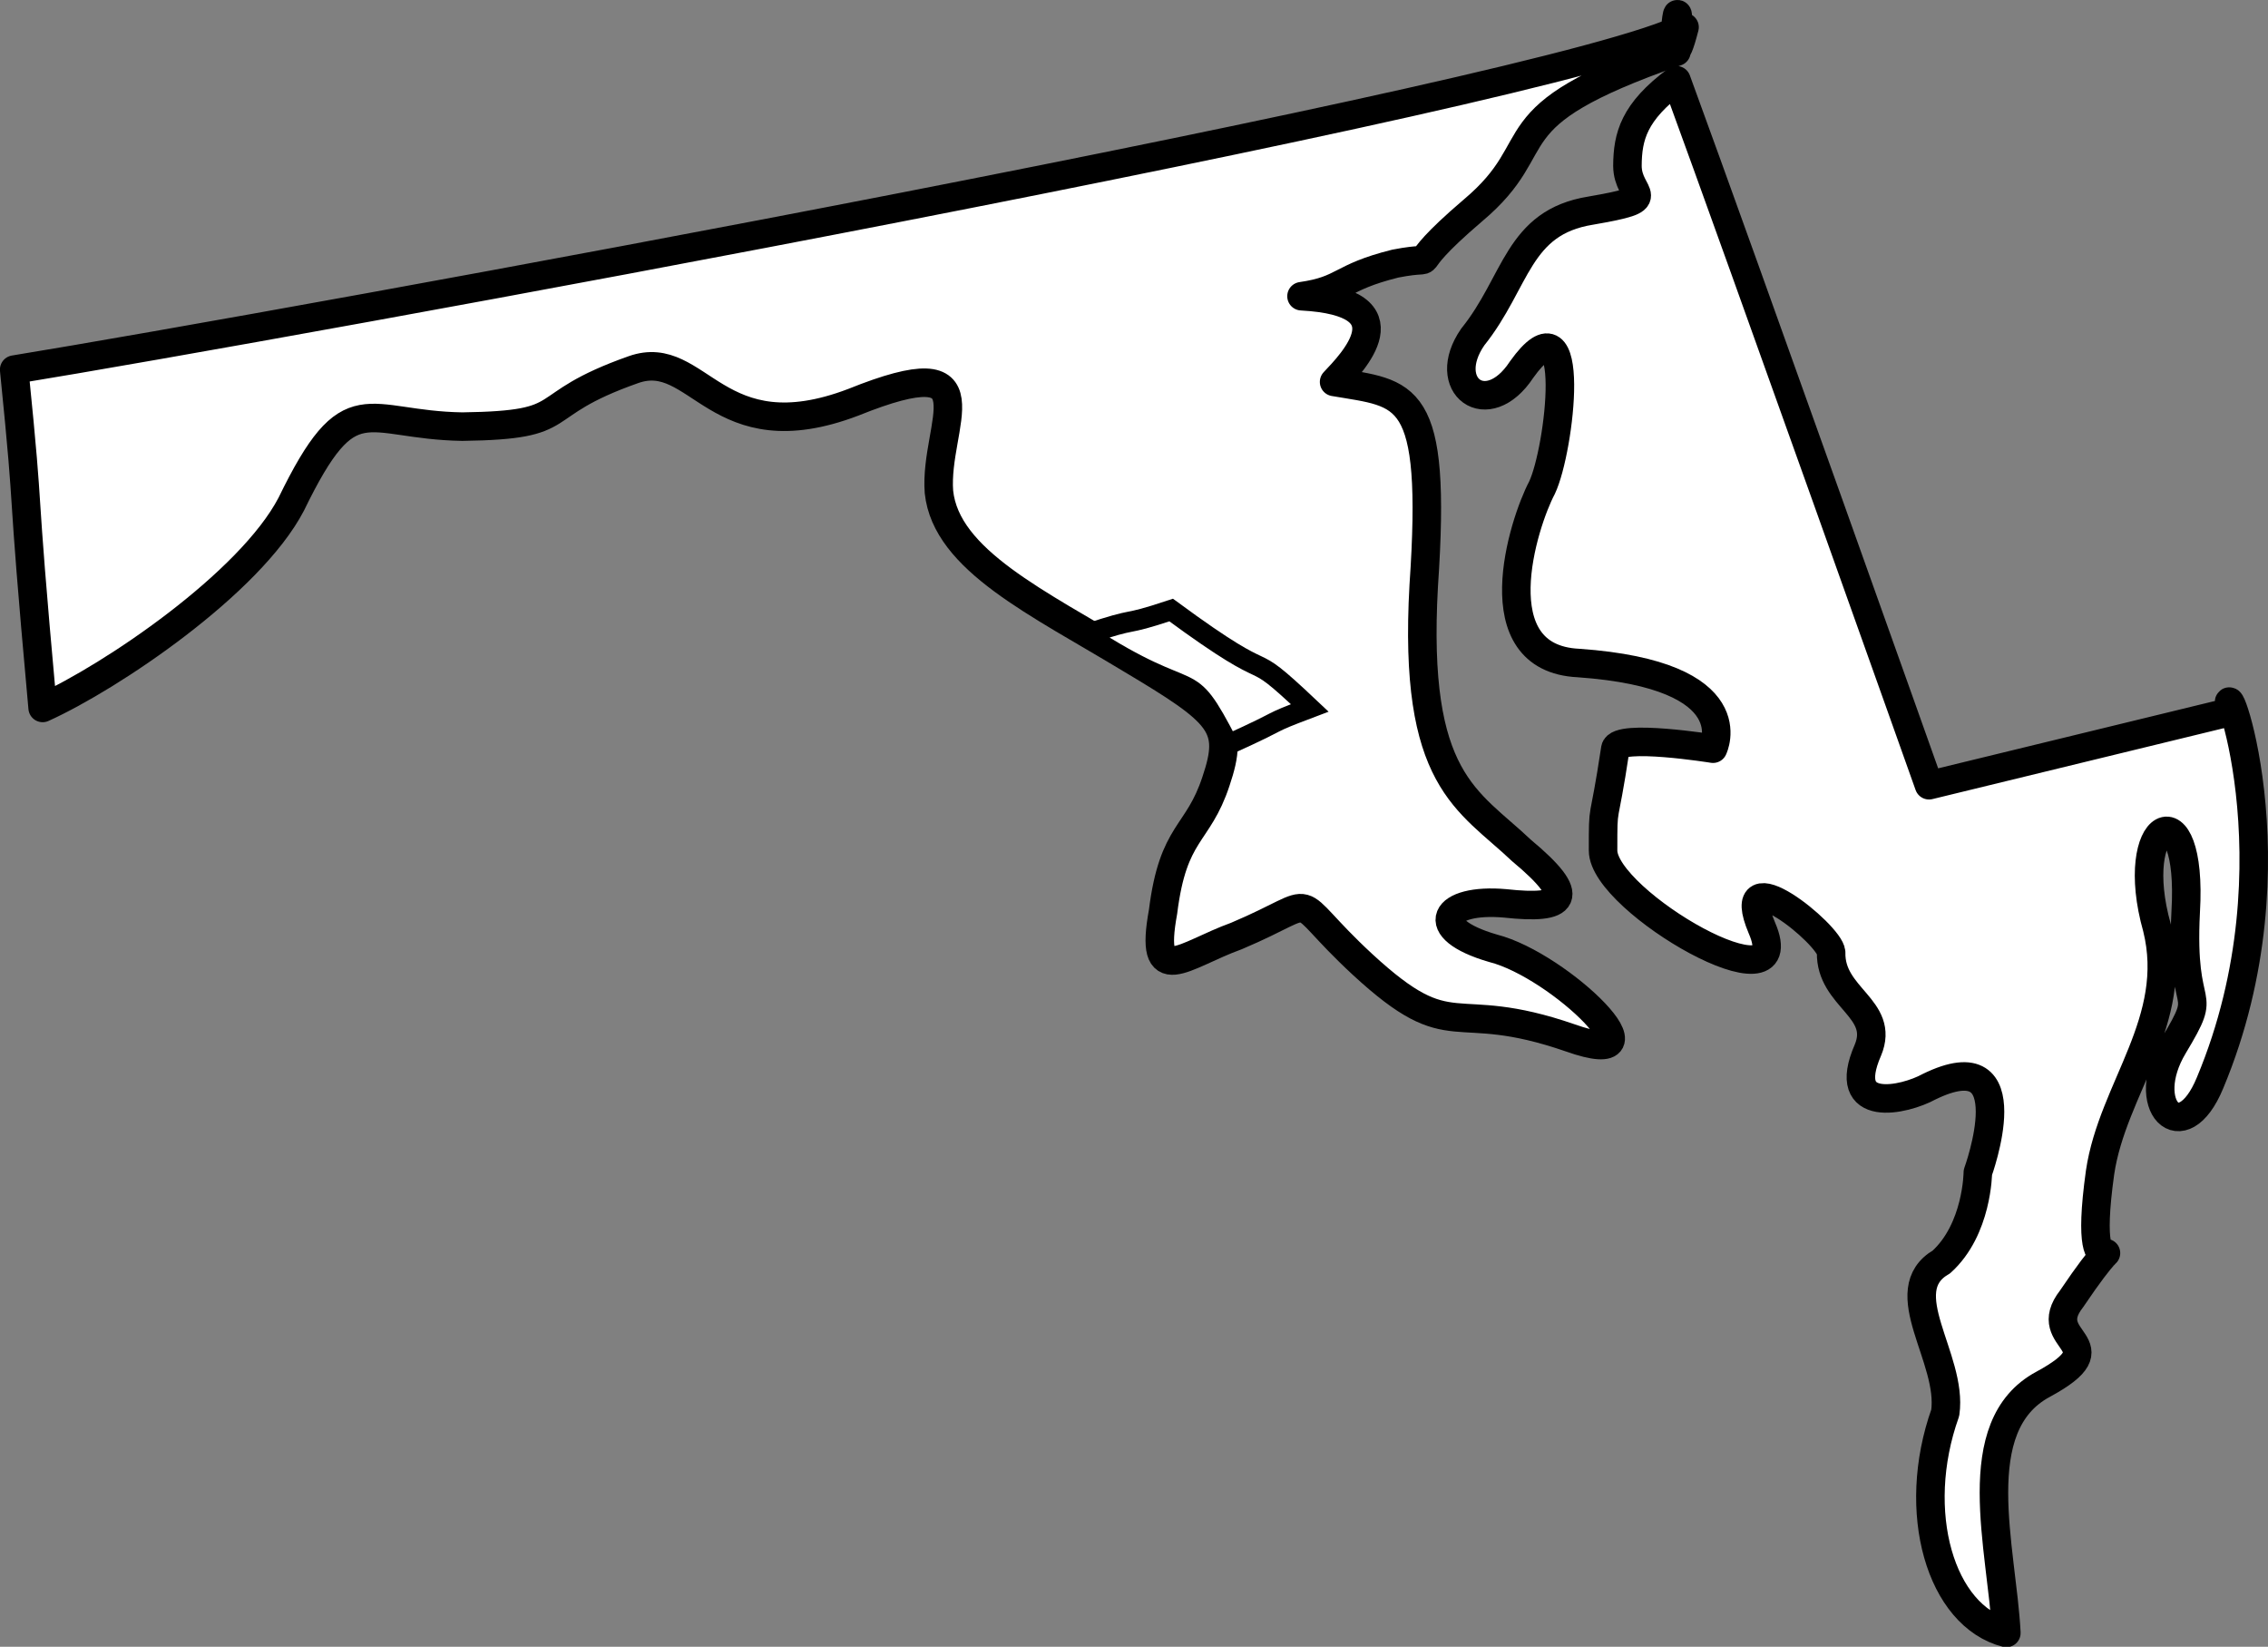
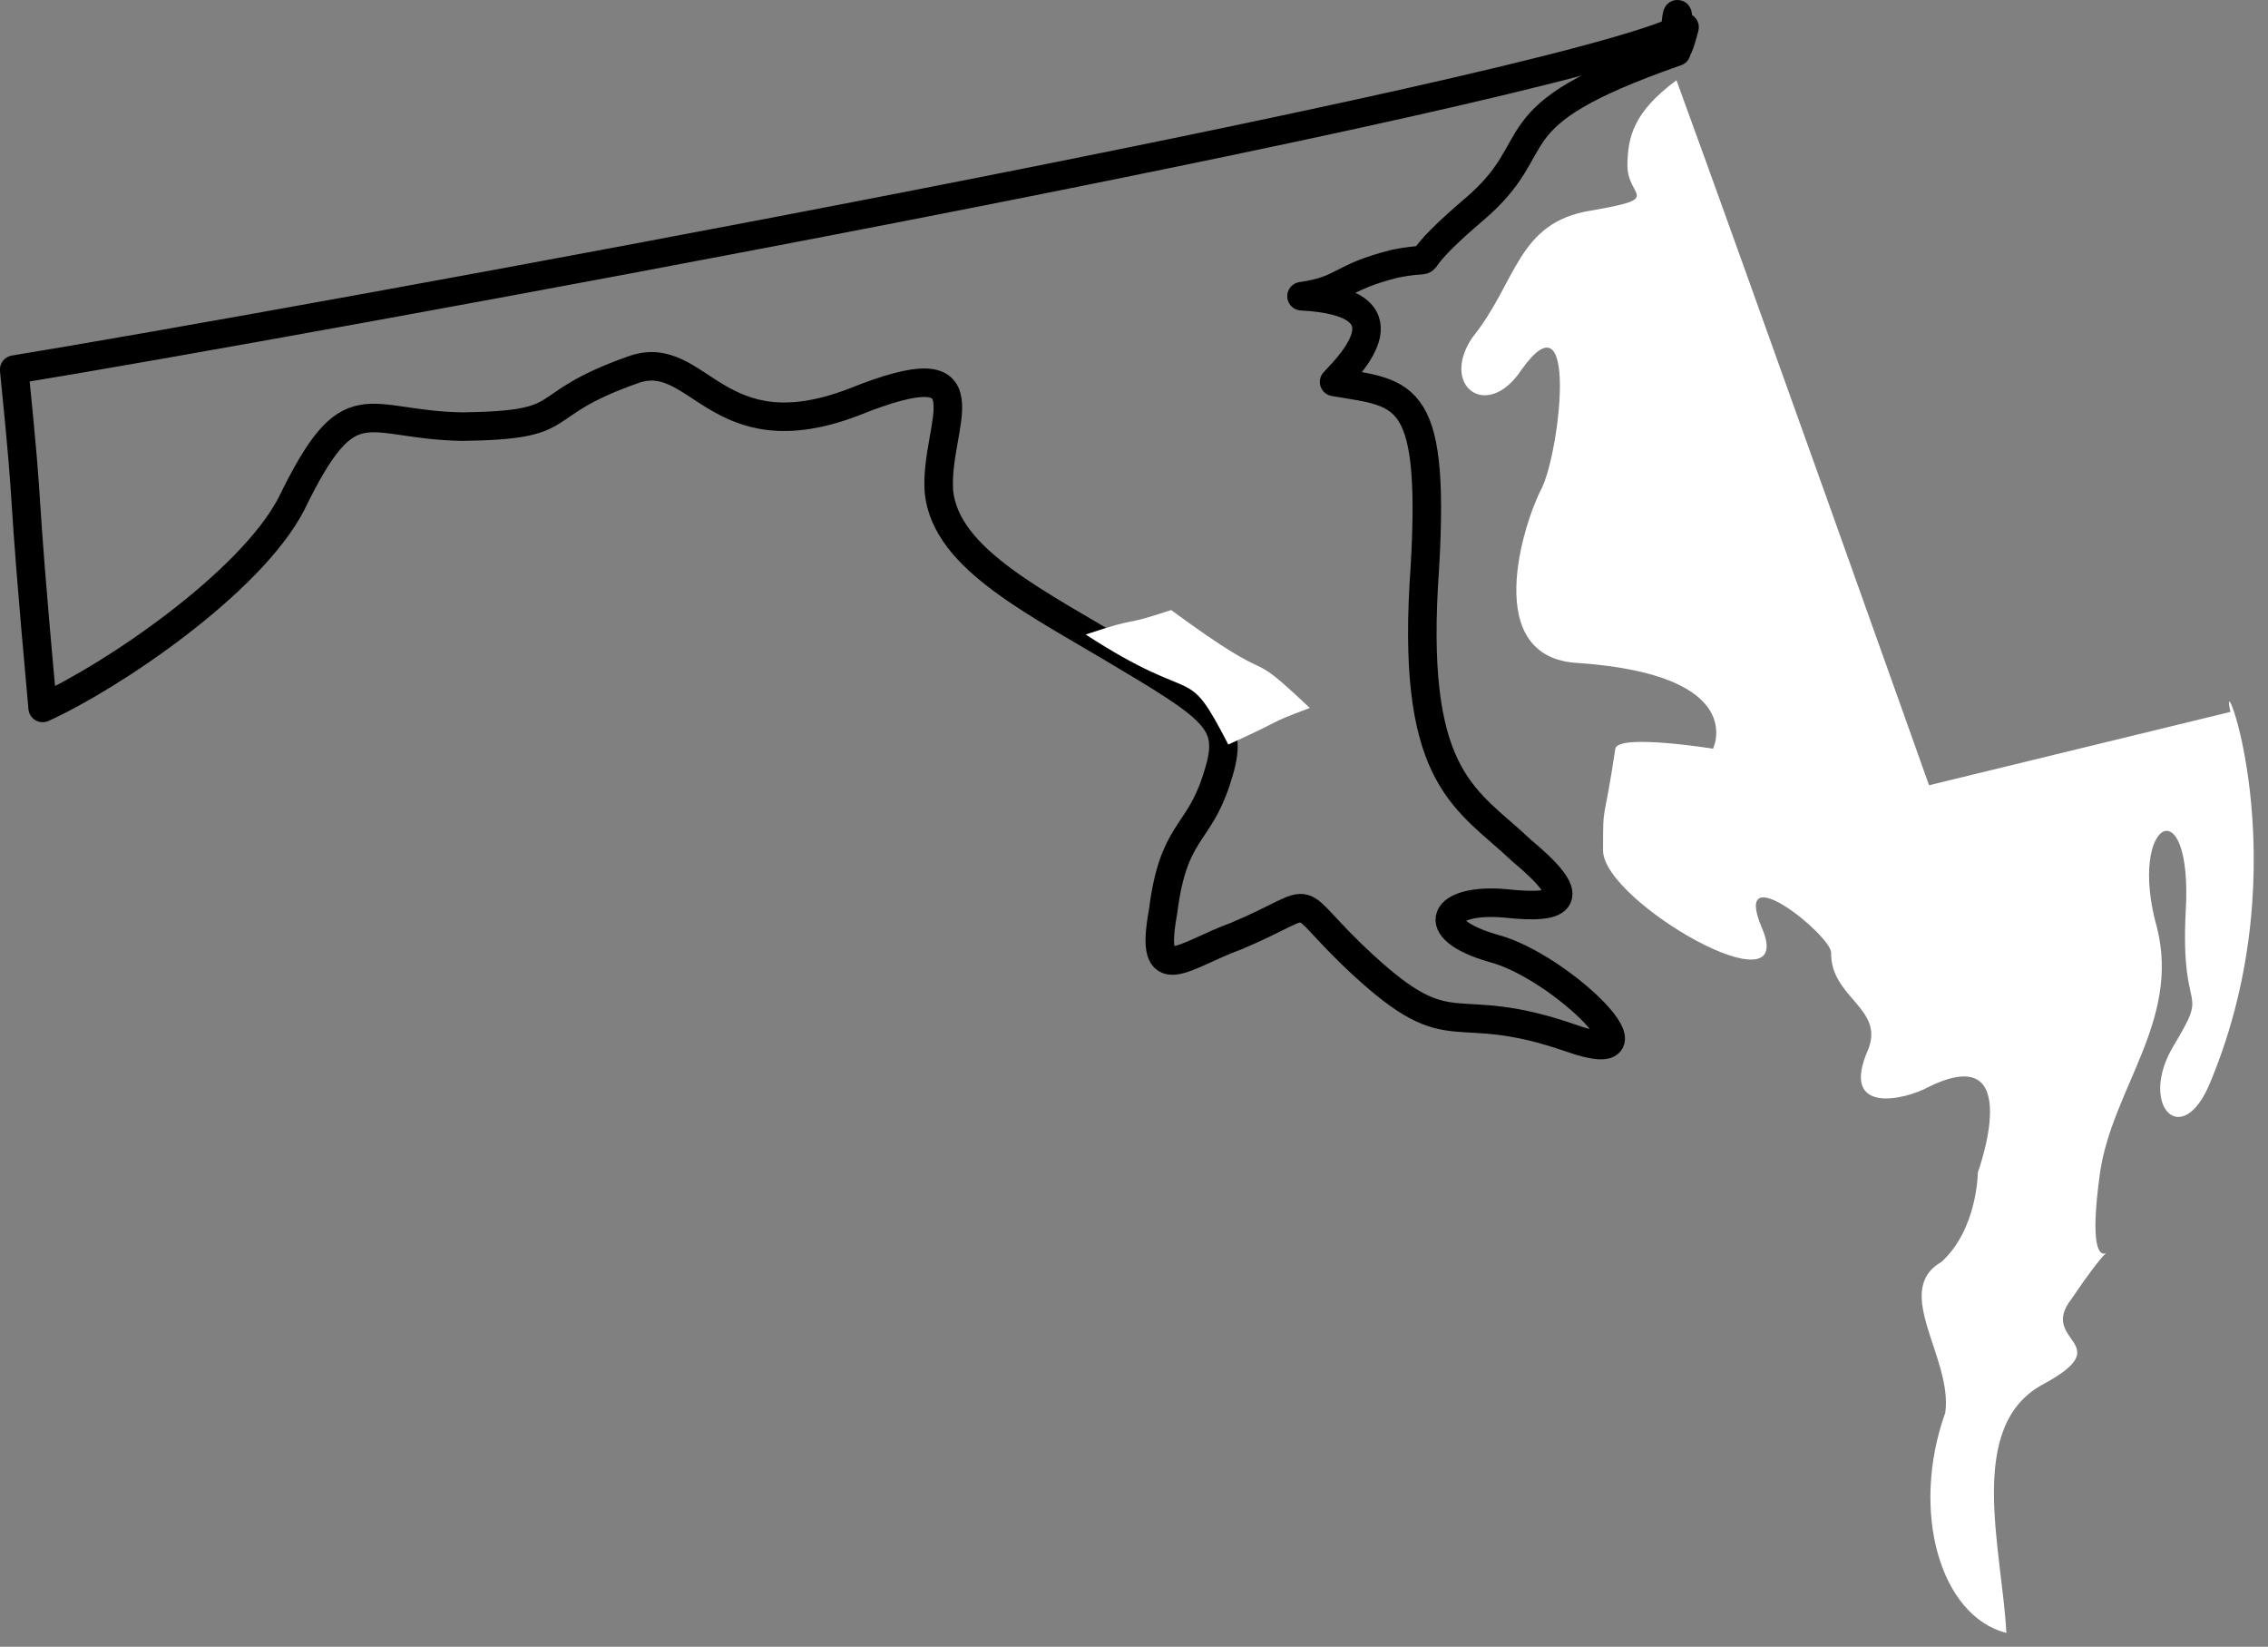
<svg xmlns="http://www.w3.org/2000/svg" width="55.669" height="40.41">
  <rect width="100%" height="100%" fill="#808080" stroke="none" />
  <path fill="#fff" d="M47.649 30.97c.89-.802.898-2.2.898-2.2s1.196-3.273-1.199-2.102c-.597.329-2.195.696-1.5-.898.43-1.027-.926-1.285-.902-2.398-.024-.438-2.461-2.407-1.7-.602.923 2.125-3.898-.648-3.898-1.898s0-.497.301-2.5c.066-.375 2.398 0 2.398 0s.891-1.805-3.3-2.102c-2.414-.113-1.36-3.43-.899-4.3.446-.938.895-4.856-.5-2.9-.847 1.286-2.023.391-1.199-.8 1.09-1.356 1.09-2.813 2.898-3.102 1.805-.312.903-.312.899-1.097.004-.723.156-1.324 1.203-2.102 1.664 4.543 6.2 17.3 6.2 17.3l7.398-1.8c-.332-1.465 1.777 3.66-.5 9.102-.692 1.68-1.77.55-.899-.903.918-1.527.164-.62.301-3.296.184-3.11-1.45-2.243-.703.398.566 2.277-1.094 3.934-1.399 6-.527 3.781 1.059.496-.699 3.102-.836 1.07 1.196 1.07-.699 2.097-1.91 1.024-1.008 4.035-.902 6.102-1.614-.41-2.368-2.969-1.5-5.403.191-1.336-1.317-2.992-.098-3.699" />
-   <path fill="none" stroke="#000" stroke-linejoin="round" stroke-width=".7" d="M47.649 30.97c.89-.802.898-2.2.898-2.2s1.196-3.273-1.199-2.102c-.597.329-2.195.696-1.5-.898.43-1.027-.926-1.285-.902-2.398-.024-.438-2.461-2.407-1.7-.602.923 2.125-3.898-.648-3.898-1.898s0-.497.301-2.5c.066-.375 2.398 0 2.398 0s.891-1.805-3.3-2.102c-2.414-.113-1.36-3.43-.899-4.3.446-.938.895-4.856-.5-2.9-.847 1.286-2.023.391-1.199-.8 1.09-1.356 1.09-2.813 2.898-3.102 1.805-.312.903-.312.899-1.097.004-.723.156-1.324 1.203-2.102 1.664 4.543 6.2 17.3 6.2 17.3l7.398-1.8c-.332-1.465 1.777 3.66-.5 9.102-.692 1.68-1.77.55-.899-.903.918-1.527.164-.62.301-3.296.184-3.11-1.45-2.243-.703.398.566 2.277-1.094 3.934-1.399 6-.527 3.781 1.059.496-.699 3.102-.836 1.07 1.196 1.07-.699 2.097-1.91 1.024-1.008 4.035-.902 6.102-1.614-.41-2.368-2.969-1.5-5.403.191-1.336-1.317-2.992-.098-3.699zm0 0" />
-   <path fill="#fff" d="M41.149 1.27c-4.664 1.625-3.008 2.227-5 3.898-1.926 1.645-.57 1.043-1.902 1.301-1.38.344-1.227.645-2.301.8 2.73.145 1.223 1.653.8 2.103 1.778.304 2.532.152 2.2 5-.27 4.796 1.086 5.25 2.402 6.5 1.395 1.16 1.094 1.46-.402 1.296-1.516-.136-1.969.618-.297 1.102 1.645.418 4.363 3.074 1.898 2.2-2.968-1.028-2.847.277-5.101-1.802-1.934-1.789-.879-1.636-3.098-.699-1.308.473-2.152 1.324-1.8-.597.25-1.997.855-1.848 1.3-3.204.457-1.355.156-1.656-2.101-3-2.262-1.37-4.524-2.421-4.7-4.097-.125-1.64 1.383-3.602-2.101-2.2-3.375 1.286-3.79-1.37-5.399-.8-2.57.906-1.363 1.36-4.199 1.398-2.41-.039-2.742-1.094-4.199 1.903-1.016 1.945-4.418 4.238-6.102 5C.47 11.032.774 13.293.348 9.07c6.453-1.051 37.946-6.778 41-8.403-.496 1.926-.043-1.992-.199.602" />
  <path fill="none" stroke="#000" stroke-linejoin="round" stroke-width=".7" d="M41.149 1.27c-4.664 1.625-3.008 2.227-5 3.898-1.926 1.645-.57 1.043-1.902 1.301-1.38.344-1.227.645-2.301.8 2.73.145 1.223 1.653.8 2.103 1.778.304 2.532.152 2.2 5-.27 4.796 1.086 5.25 2.402 6.5 1.395 1.16 1.094 1.46-.402 1.296-1.516-.136-1.969.618-.297 1.102 1.645.418 4.363 3.074 1.898 2.2-2.968-1.028-2.847.277-5.101-1.802-1.934-1.789-.879-1.636-3.098-.699-1.308.473-2.152 1.324-1.8-.597.25-1.997.855-1.848 1.3-3.204.457-1.355.156-1.656-2.101-3-2.262-1.37-4.524-2.421-4.7-4.097-.125-1.64 1.383-3.602-2.101-2.2-3.375 1.286-3.79-1.37-5.399-.8-2.57.906-1.363 1.36-4.199 1.398-2.41-.039-2.742-1.094-4.199 1.903-1.016 1.945-4.418 4.238-6.102 5C.47 11.032.774 13.293.348 9.07c6.453-1.051 37.946-6.778 41-8.403-.496 1.926-.043-1.992-.199.602Zm0 0" />
  <path fill="#fff" d="M26.649 15.57c1.398-.468.793-.167 2.098-.6 2.84 2.089 1.636.734 3.402 2.402-1.164.44-.488.214-2 .898-1.078-2.086-.684-.867-3.5-2.7" />
-   <path fill="none" stroke="#000" stroke-width=".5" d="M26.649 15.57c1.398-.468.793-.167 2.098-.6 2.84 2.089 1.636.734 3.402 2.402-1.164.44-.488.214-2 .898-1.078-2.086-.684-.867-3.5-2.7zm0 0" />
</svg>